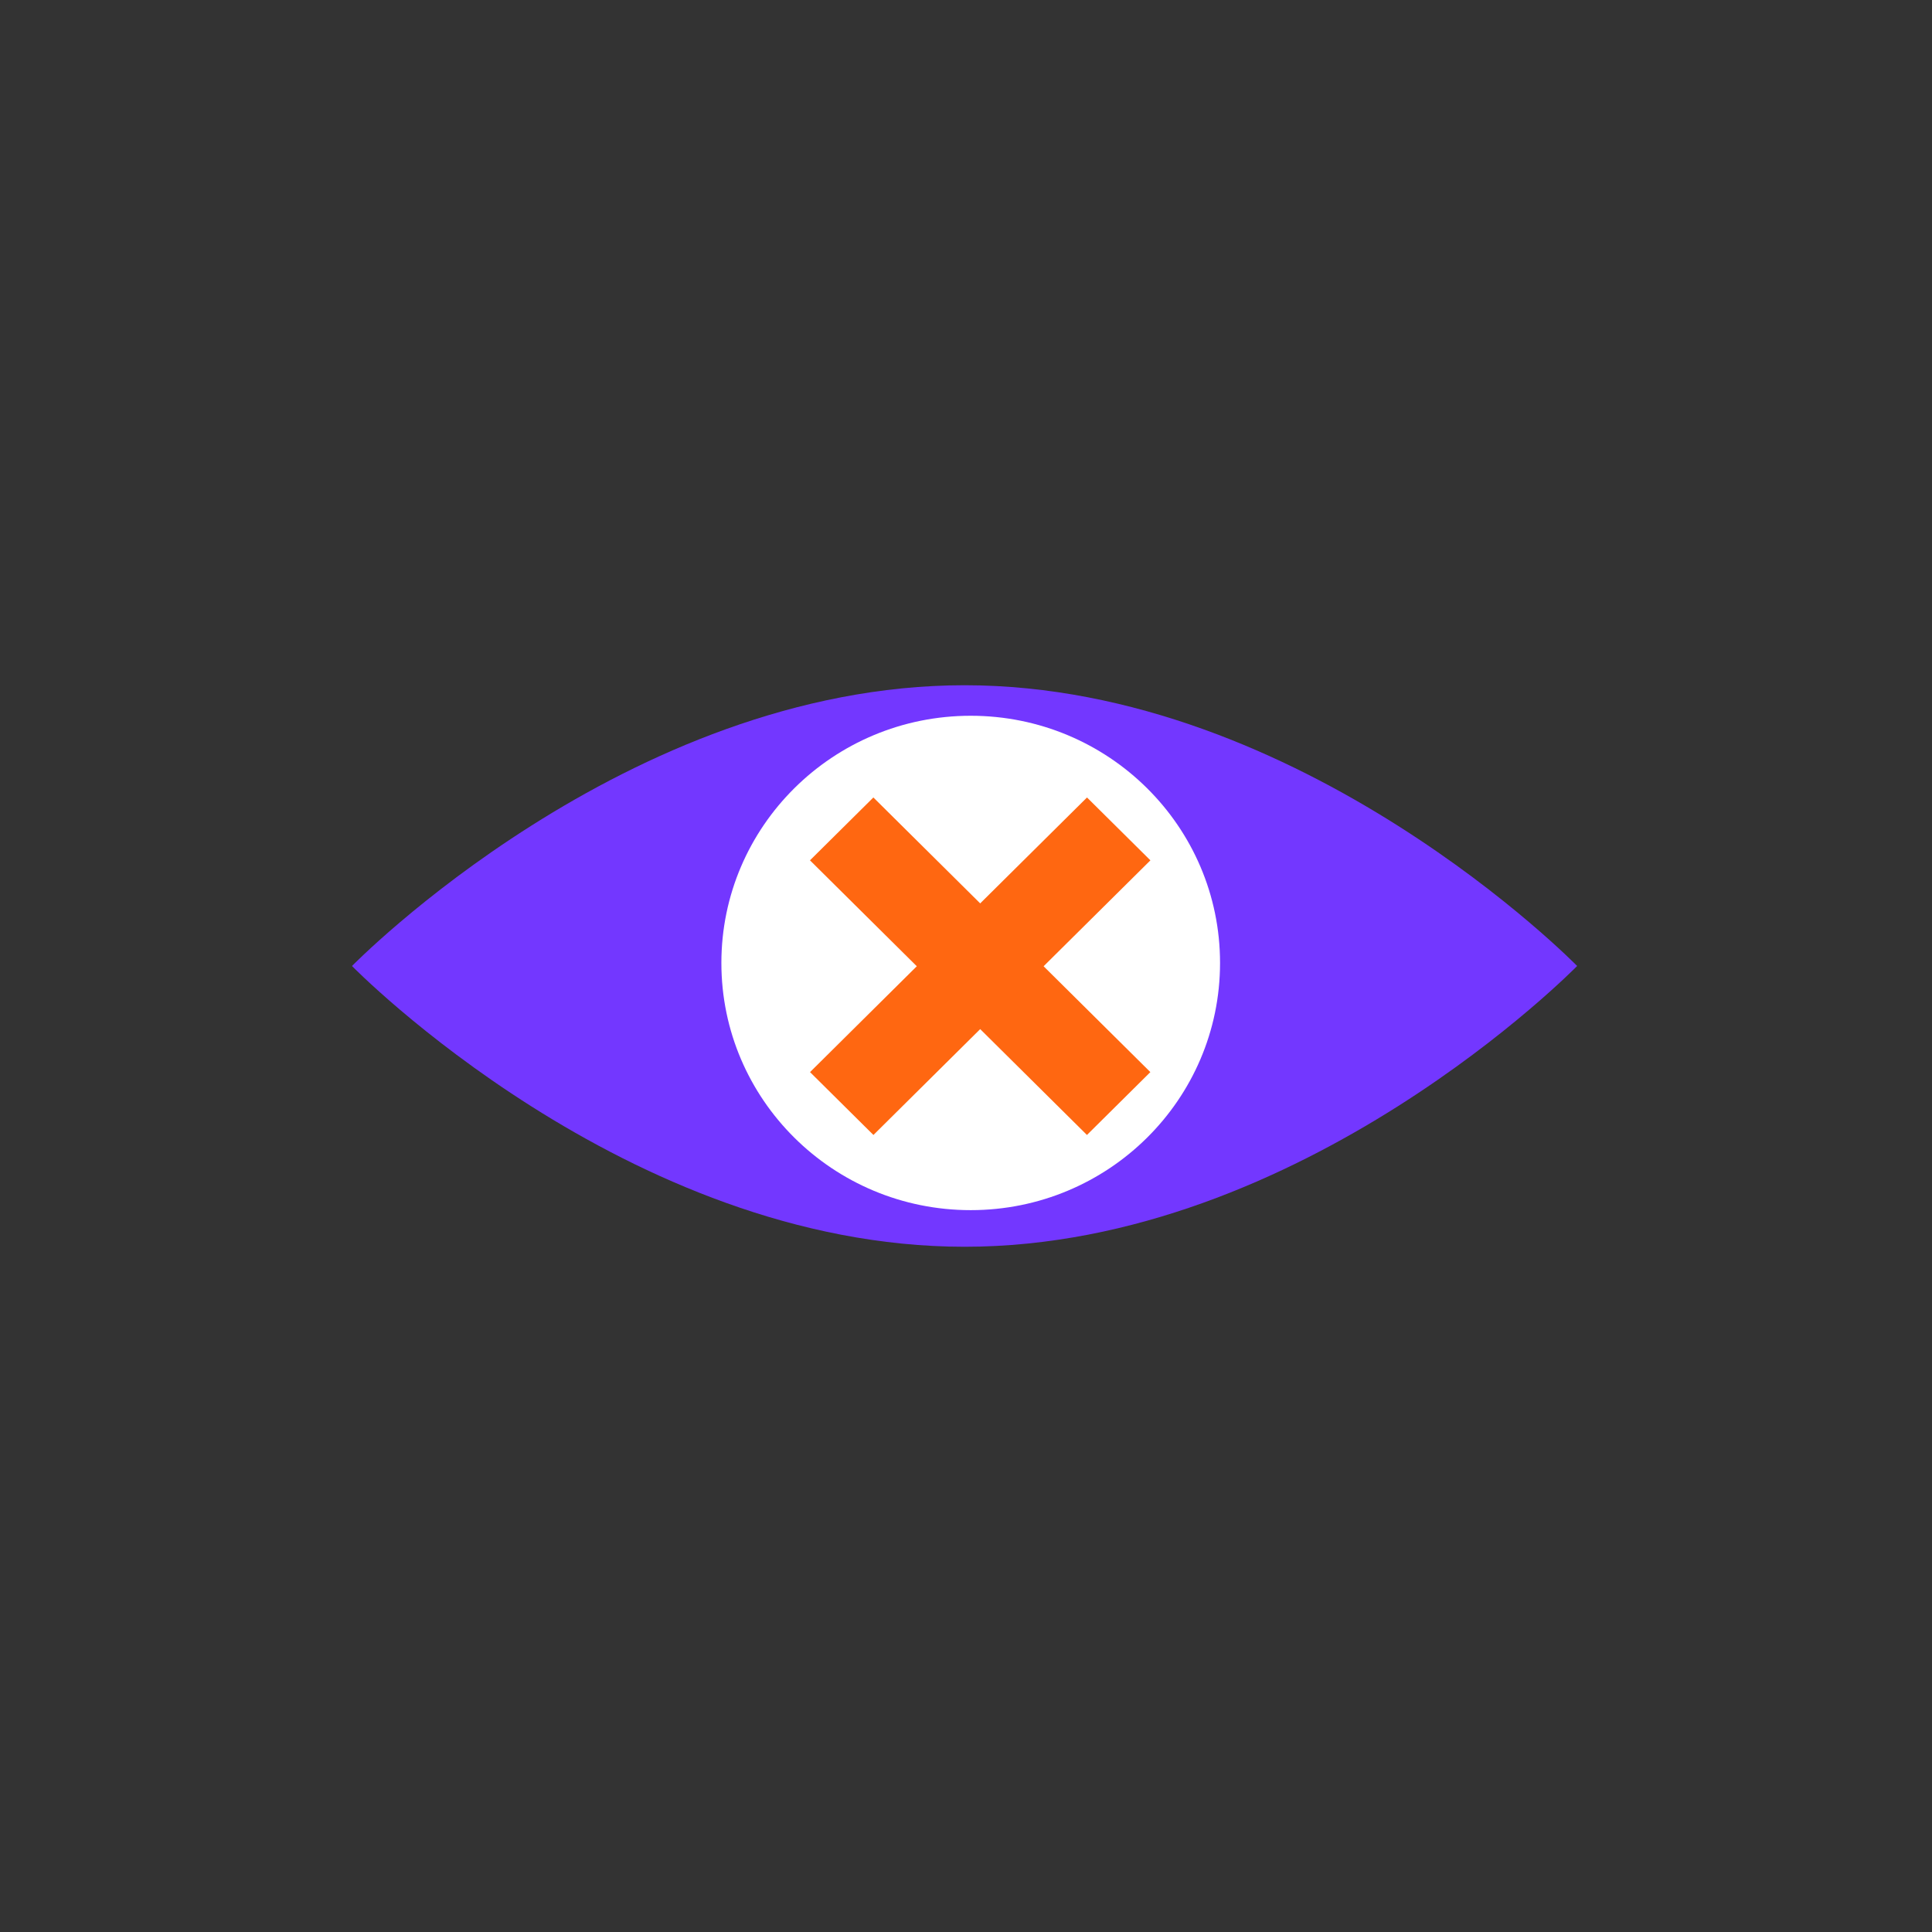
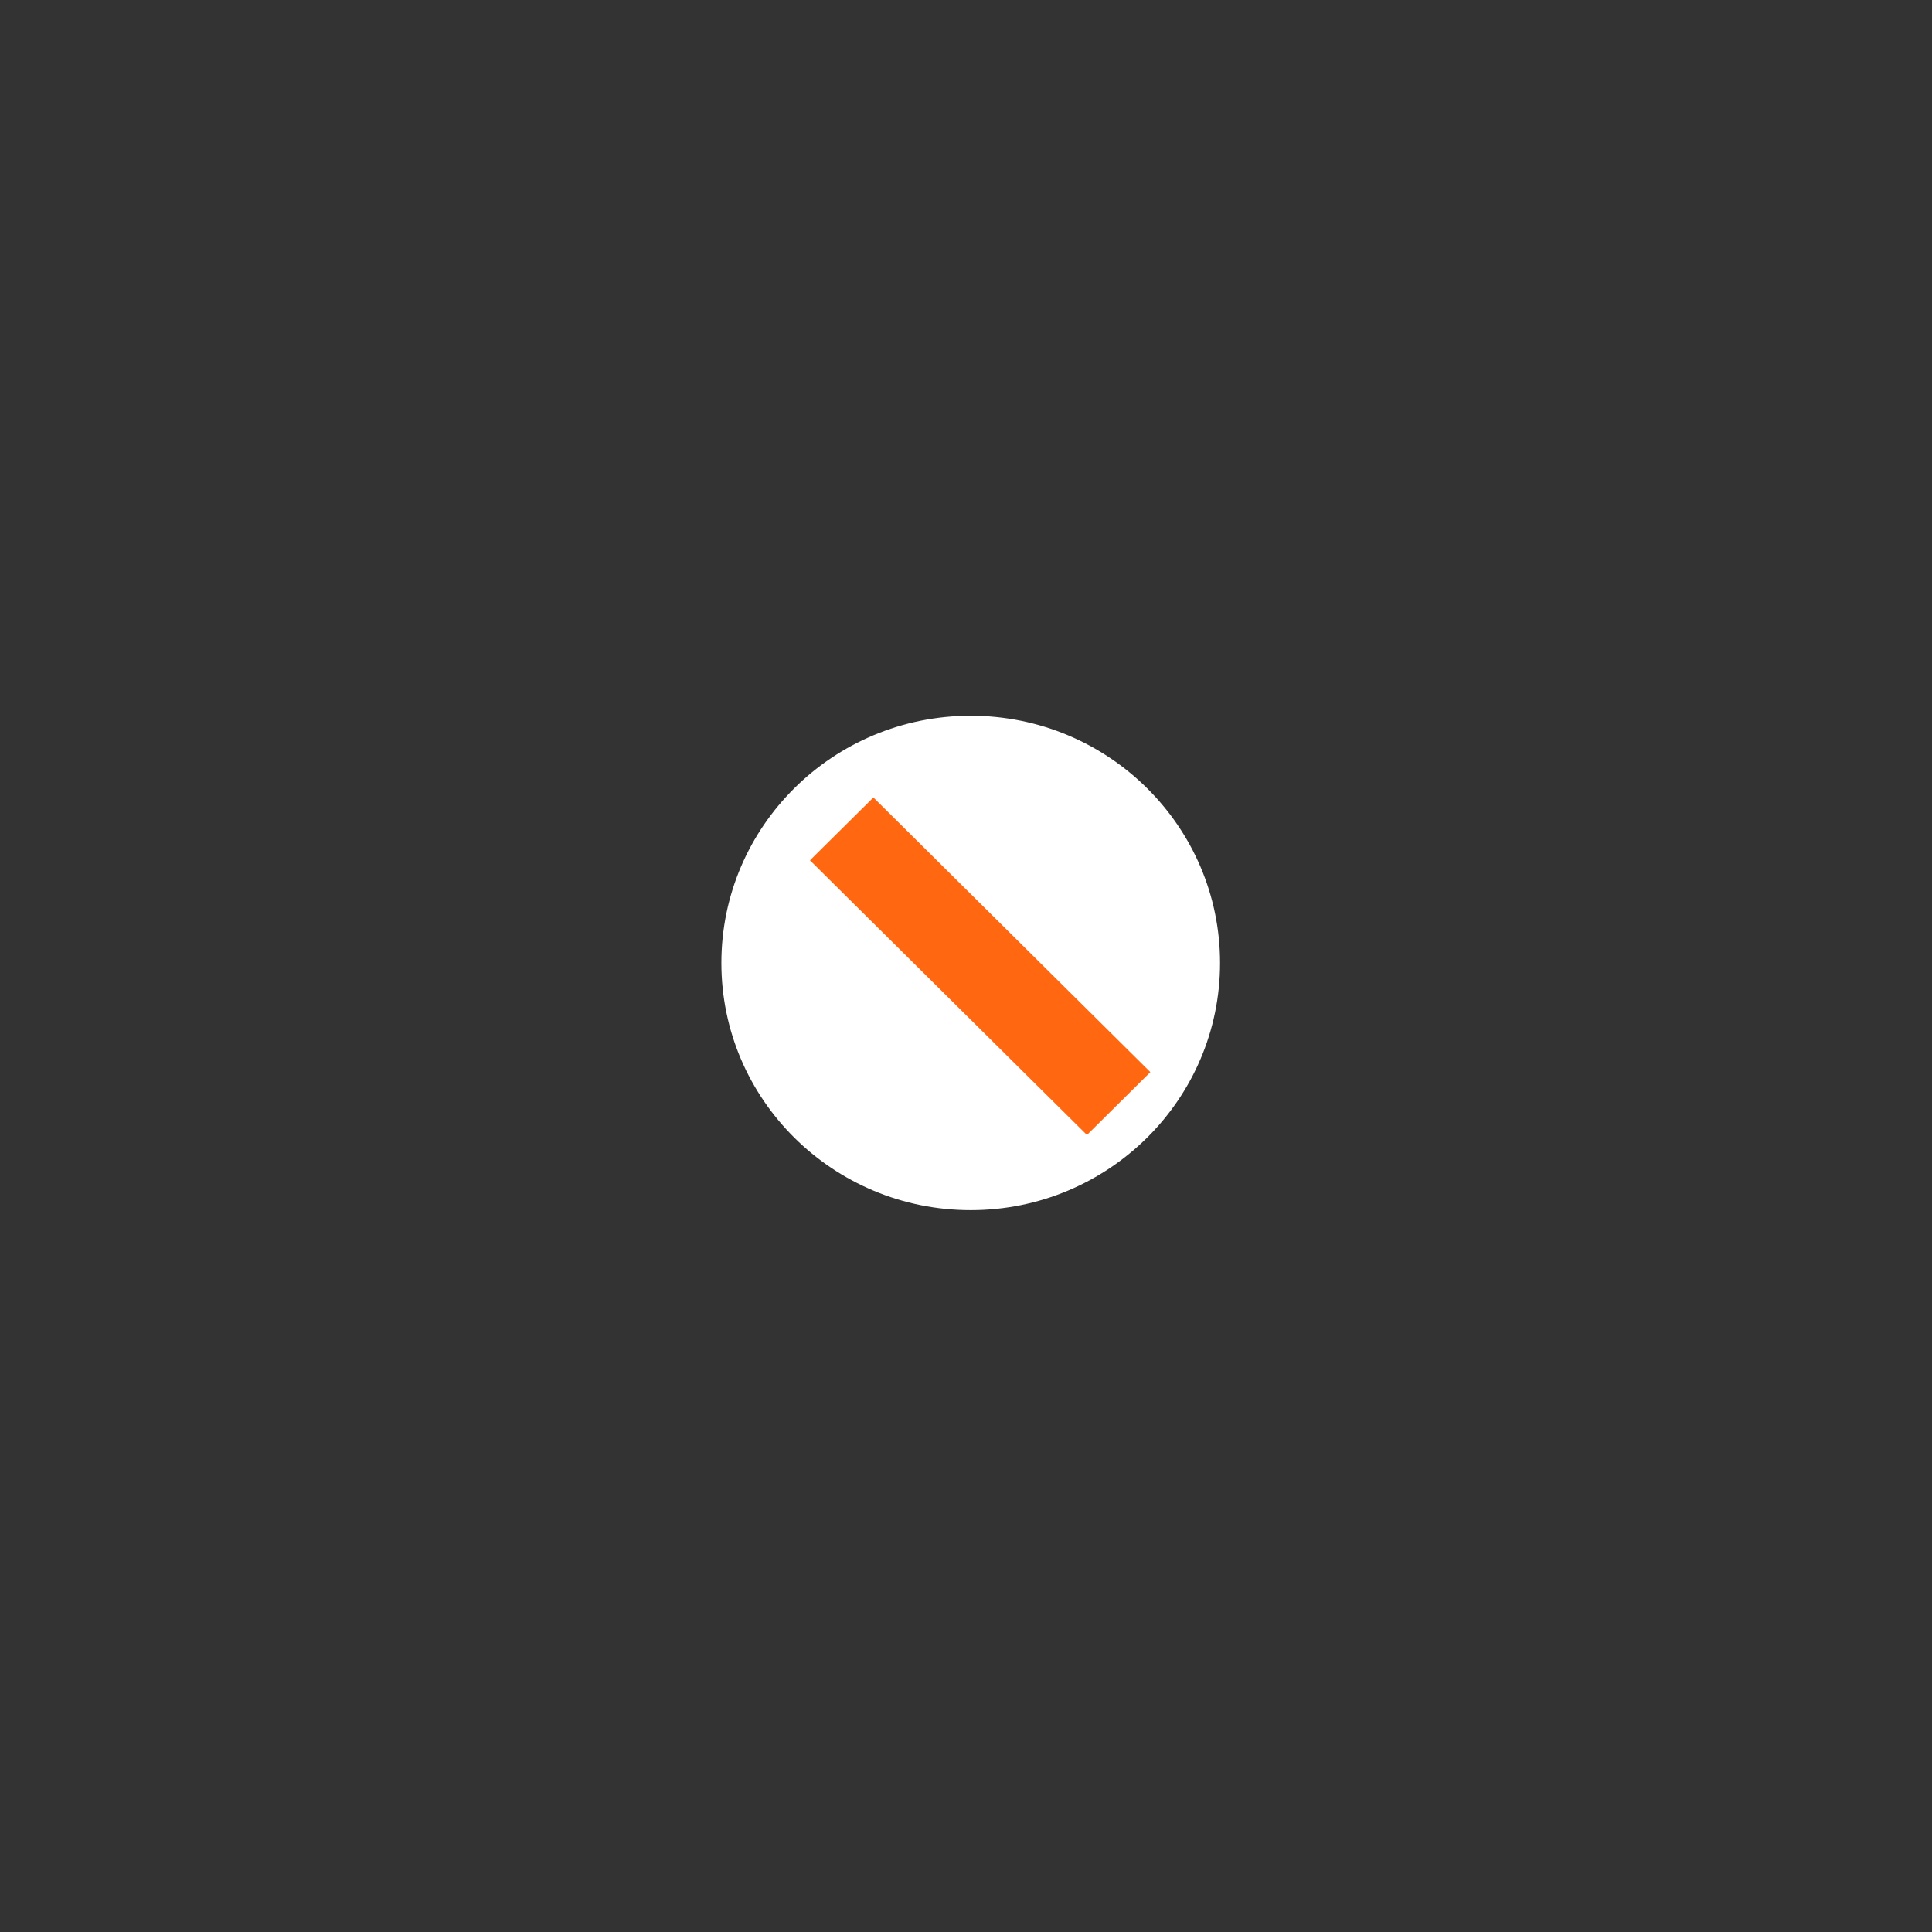
<svg xmlns="http://www.w3.org/2000/svg" width="490" height="490" viewBox="0 0 490 490" fill="none">
  <rect x="0" y="0" width="490" height="490" fill="#333333" stroke="none" />
-   <path d="M399.991 245C399.991 245 330.434 316.207 244.629 316.207C158.824 316.207 89.275 245 89.275 245C89.275 245 158.832 173.793 244.637 173.793C330.442 173.793 400 245 400 245H399.991Z" fill="#7337FF" />
  <ellipse cx="246.195" cy="244.227" rx="63.236" ry="62.693" fill="white" />
  <rect width="98.94" height="22.649" transform="matrix(0.71 0.704 -0.71 0.704 221.508 202.256)" fill="#FF6711" />
-   <rect width="98.94" height="22.649" transform="matrix(-0.71 0.704 -0.71 -0.704 291.77 218.203)" fill="#FF6711" />
</svg>